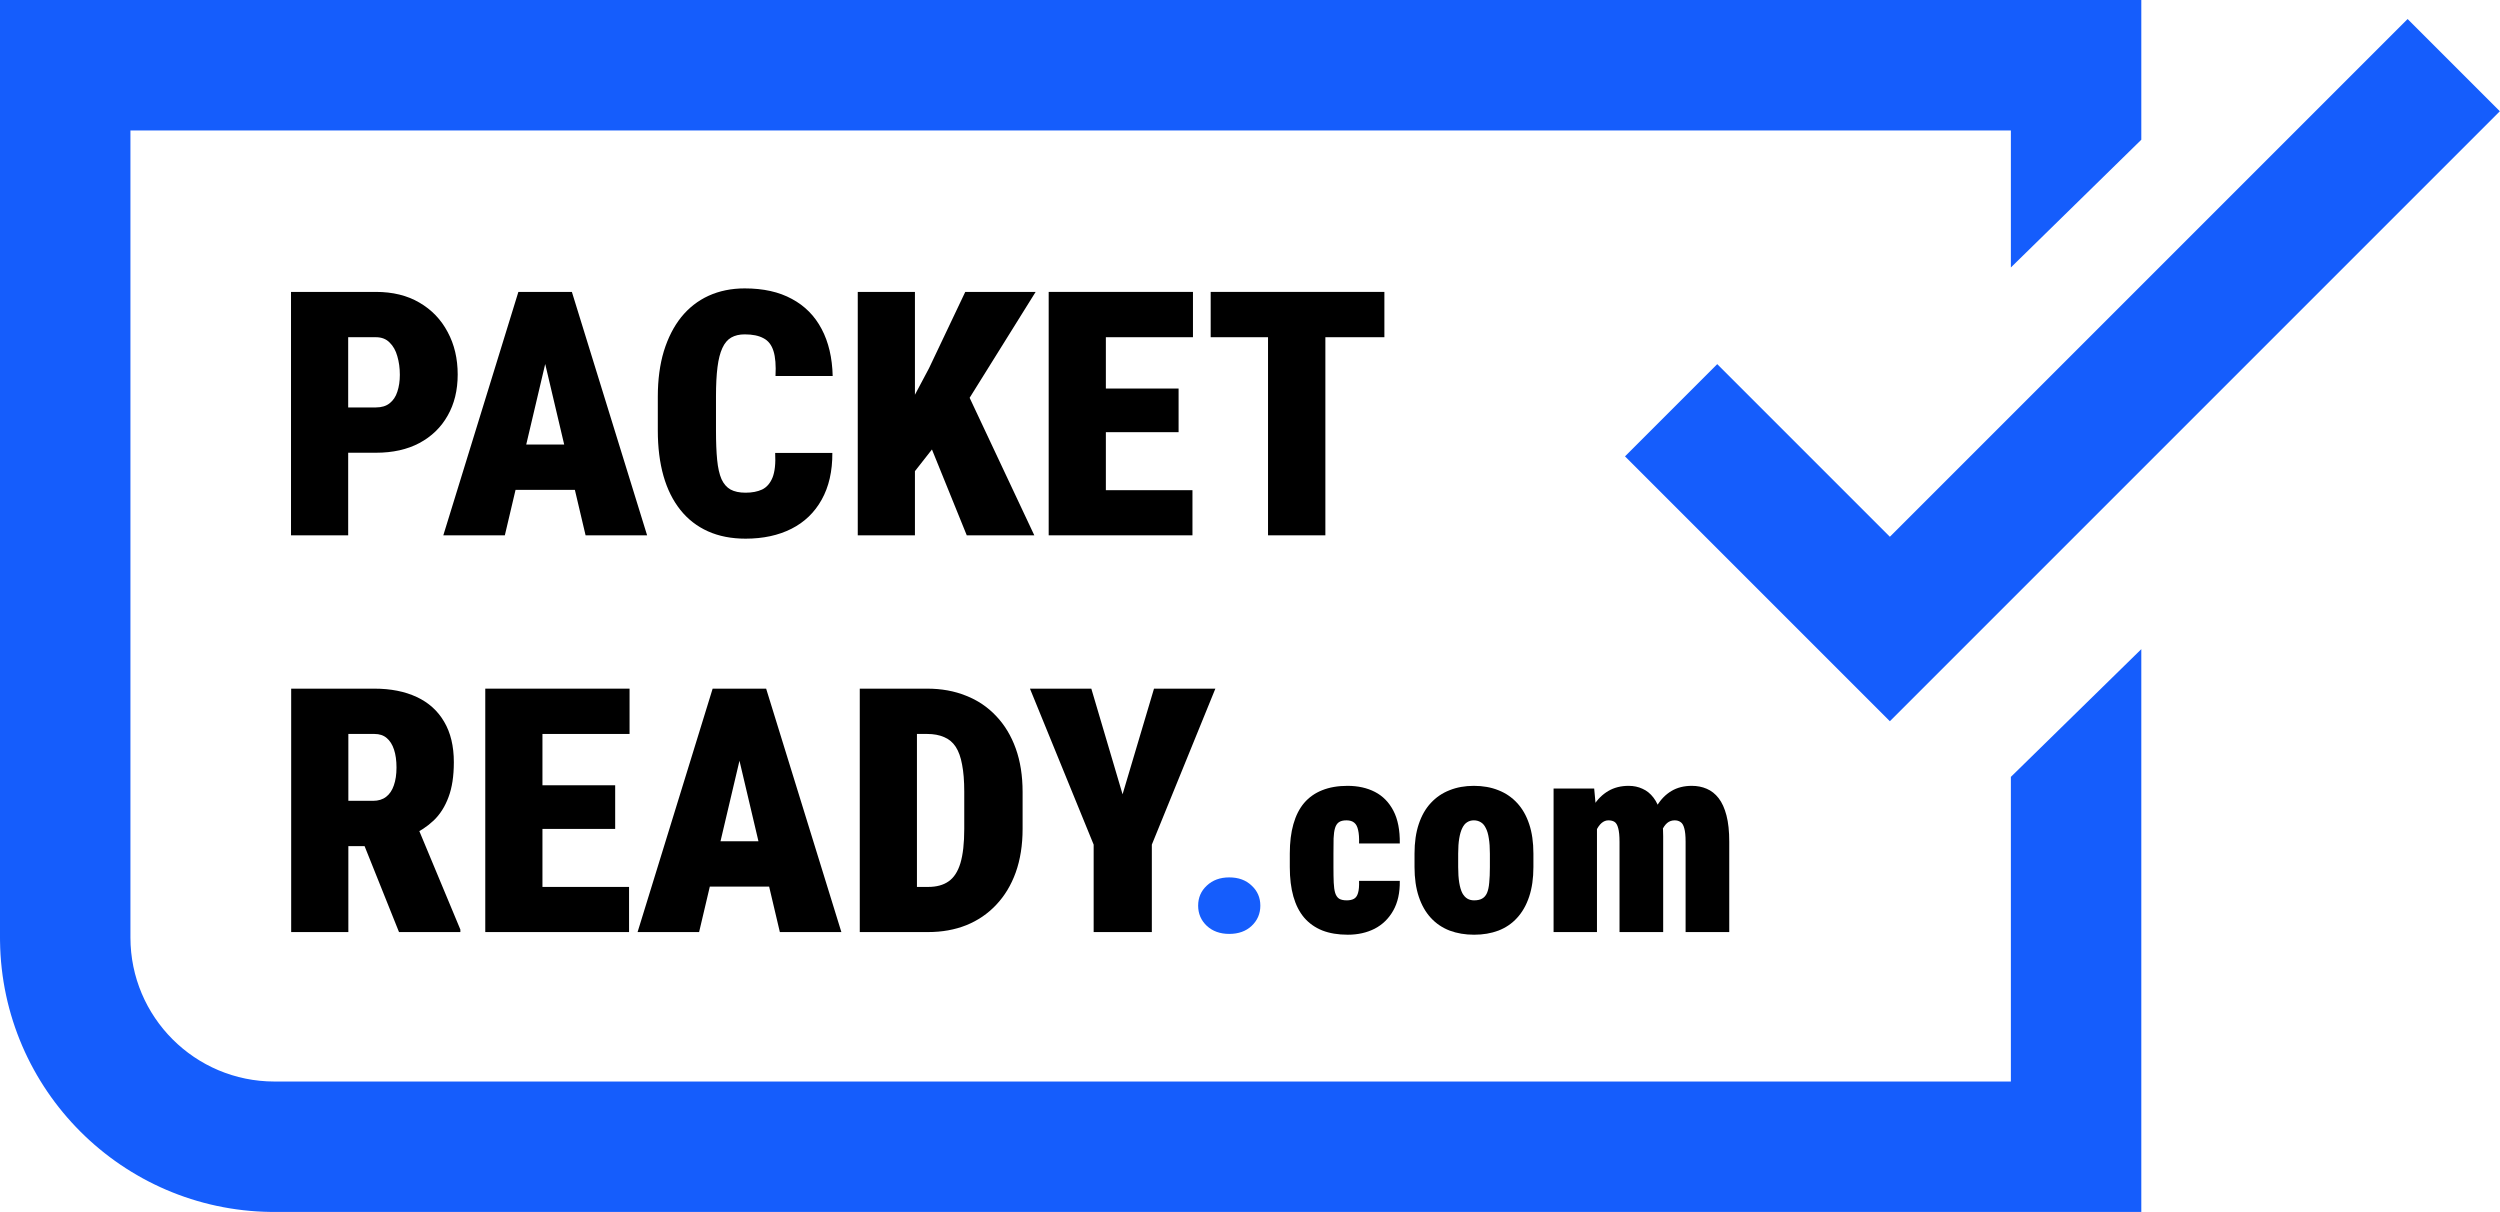
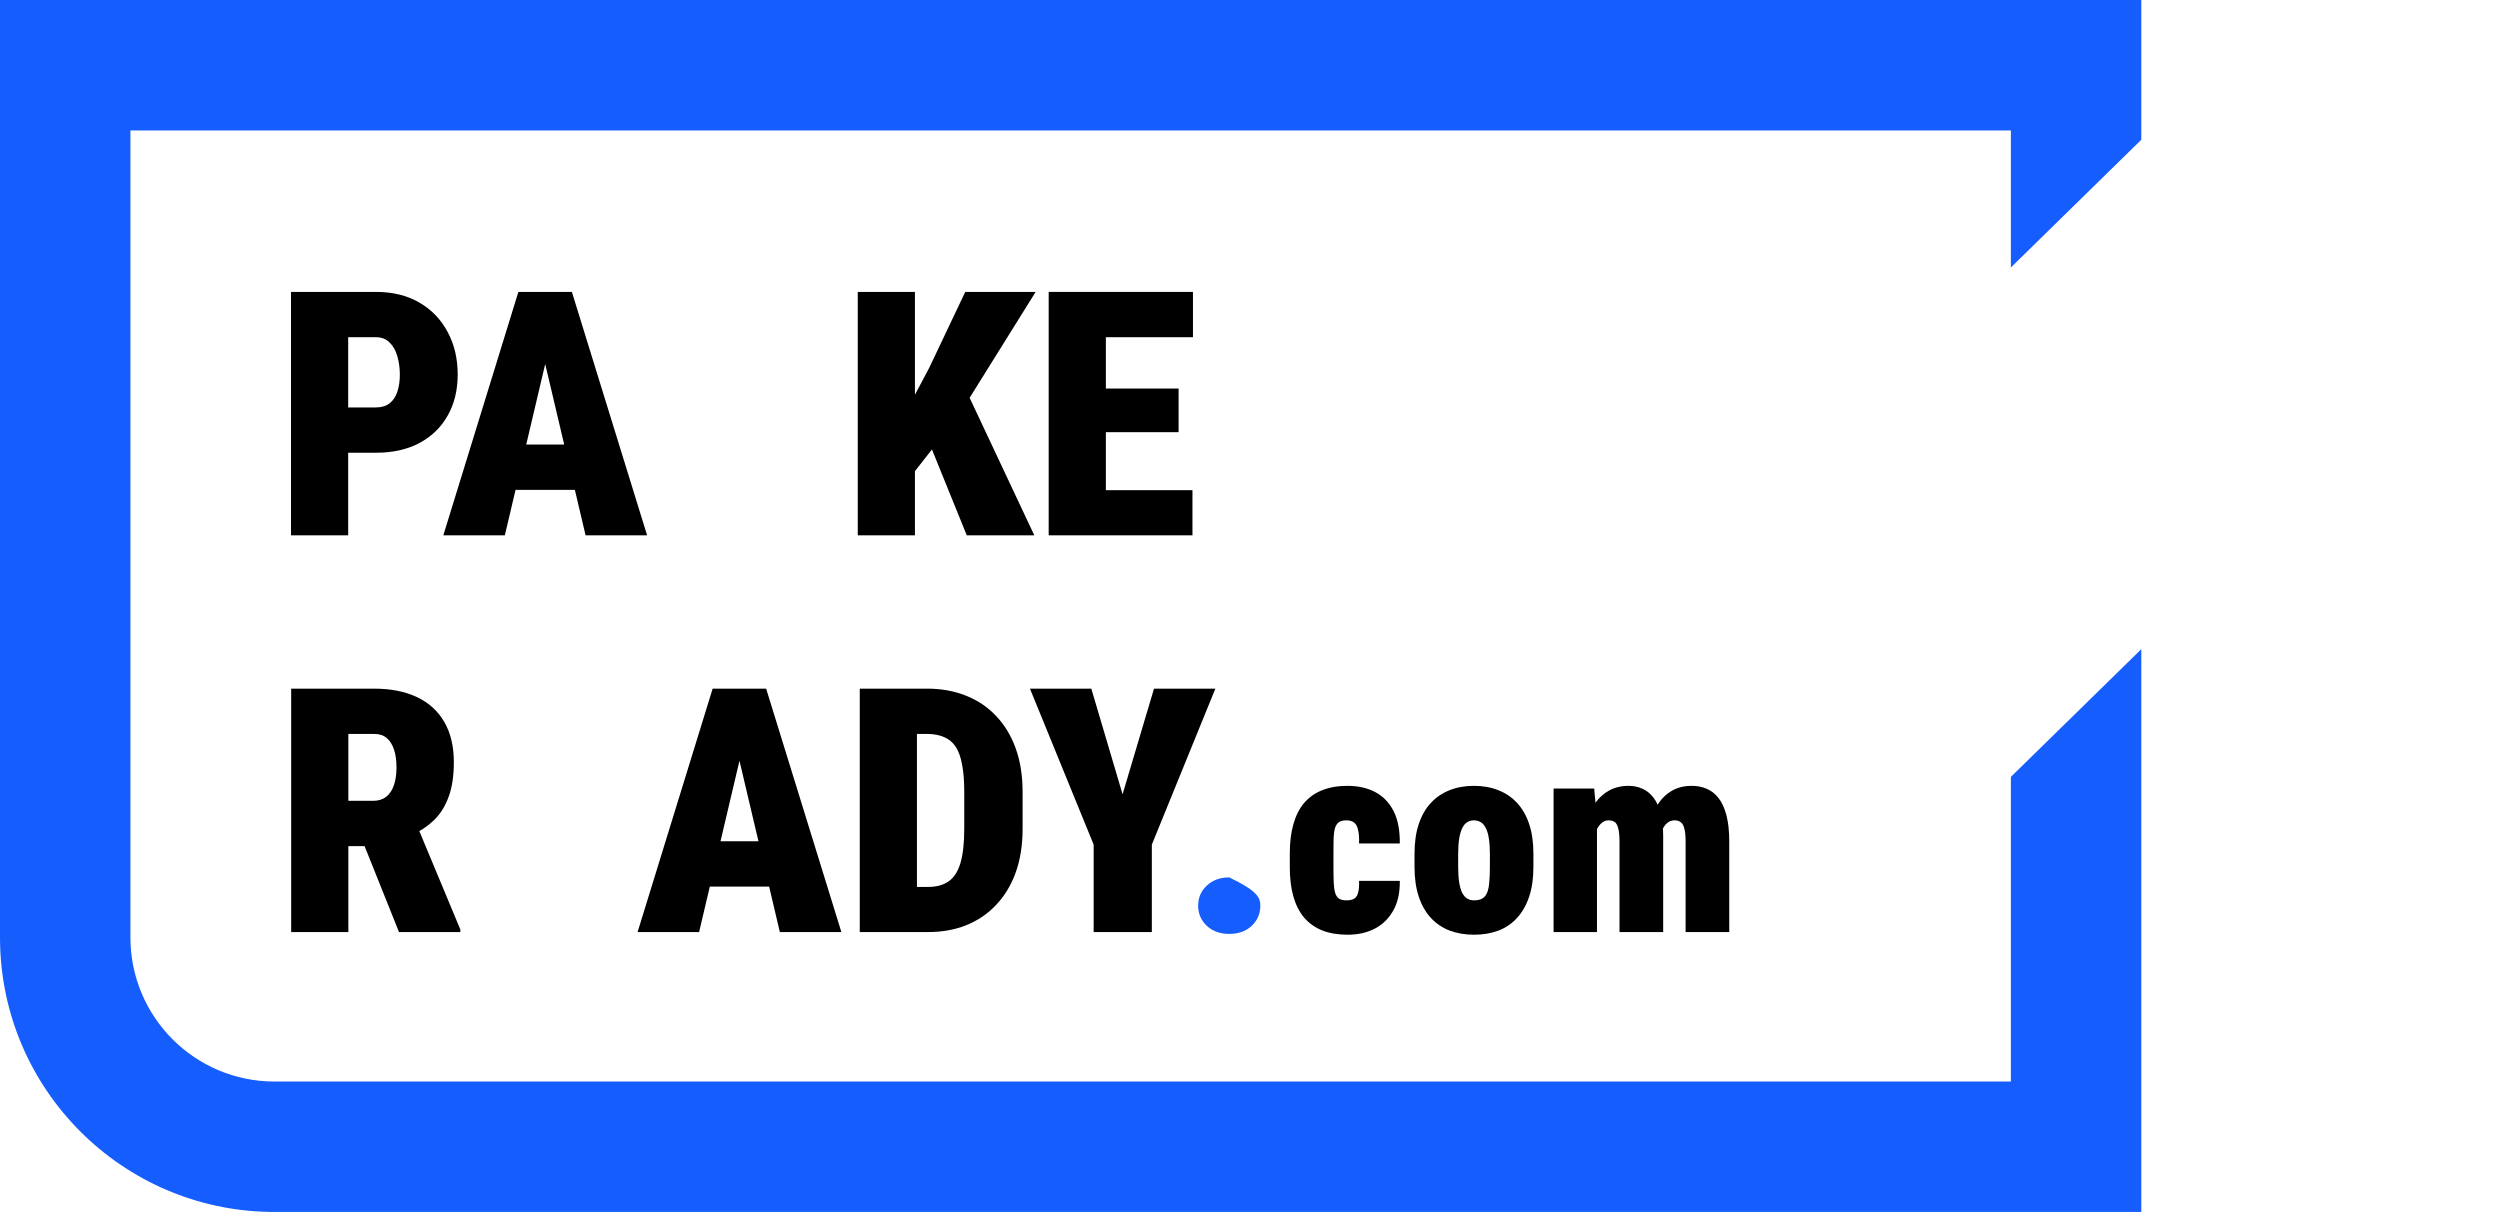
<svg xmlns="http://www.w3.org/2000/svg" width="920" height="446" viewBox="0 0 920 446" fill="none">
-   <path d="M919.941 40.941L695.471 265.412L598 167.941L631.941 134L695.471 197.529L886 7L919.941 40.941Z" fill="#155DFC" />
  <path d="M788 51.422L740 98.429V48H48V345C48 374.271 71.729 398 101 398H740V285.895L788 238.888V446H101L99.694 445.992C44.95 445.299 0.701 401.05 0.008 346.306L0 345V0H788V51.422Z" fill="#155DFC" />
  <path d="M587.684 301.35V343H571.717V290.168H586.658L587.684 301.35ZM585.779 314.777L582.215 314.875C582.15 311.164 582.475 307.746 583.191 304.621C583.908 301.496 584.982 298.778 586.414 296.467C587.879 294.156 589.686 292.365 591.834 291.096C593.982 289.826 596.489 289.191 599.354 289.191C601.209 289.191 602.902 289.549 604.432 290.266C605.994 290.949 607.345 292.04 608.484 293.537C609.624 295.002 610.503 296.923 611.121 299.299C611.74 301.643 612.049 304.458 612.049 307.746V343H595.984V309.846C595.984 307.6 595.822 305.907 595.496 304.768C595.203 303.628 594.764 302.863 594.178 302.473C593.592 302.082 592.827 301.887 591.883 301.887C591.004 301.887 590.174 302.212 589.393 302.863C588.644 303.514 587.993 304.426 587.439 305.598C586.886 306.737 586.463 308.088 586.17 309.65C585.91 311.213 585.779 312.922 585.779 314.777ZM610.193 314.777L605.896 314.875C605.831 311.164 606.124 307.746 606.775 304.621C607.426 301.496 608.436 298.778 609.803 296.467C611.202 294.156 612.96 292.365 615.076 291.096C617.192 289.826 619.699 289.191 622.596 289.191C624.581 289.191 626.404 289.549 628.064 290.266C629.757 290.982 631.222 292.137 632.459 293.732C633.696 295.327 634.656 297.443 635.34 300.08C636.023 302.684 636.365 305.907 636.365 309.748V343H620.301V309.748C620.301 307.567 620.138 305.923 619.812 304.816C619.52 303.677 619.064 302.912 618.445 302.521C617.859 302.098 617.143 301.887 616.297 301.887C615.223 301.887 614.295 302.212 613.514 302.863C612.765 303.514 612.13 304.426 611.609 305.598C611.121 306.737 610.763 308.088 610.535 309.65C610.307 311.213 610.193 312.922 610.193 314.777Z" fill="black" />
  <path d="M520.545 319.074V314.143C520.545 309.976 521.066 306.346 522.107 303.254C523.149 300.129 524.63 297.541 526.551 295.49C528.471 293.407 530.766 291.844 533.436 290.803C536.105 289.729 539.083 289.191 542.371 289.191C545.724 289.191 548.735 289.729 551.404 290.803C554.074 291.844 556.368 293.407 558.289 295.49C560.21 297.541 561.691 300.129 562.732 303.254C563.774 306.346 564.295 309.976 564.295 314.143V319.074C564.295 323.208 563.774 326.838 562.732 329.963C561.691 333.088 560.21 335.692 558.289 337.775C556.401 339.859 554.106 341.421 551.404 342.463C548.735 343.472 545.757 343.977 542.469 343.977C539.181 343.977 536.186 343.472 533.484 342.463C530.783 341.421 528.471 339.859 526.551 337.775C524.63 335.692 523.149 333.088 522.107 329.963C521.066 326.838 520.545 323.208 520.545 319.074ZM536.609 314.143V319.074C536.609 321.32 536.74 323.241 537 324.836C537.26 326.398 537.635 327.668 538.123 328.645C538.644 329.589 539.262 330.272 539.979 330.695C540.695 331.118 541.525 331.33 542.469 331.33C543.673 331.33 544.65 331.118 545.398 330.695C546.18 330.272 546.782 329.589 547.205 328.645C547.628 327.668 547.905 326.398 548.035 324.836C548.198 323.241 548.279 321.32 548.279 319.074V314.143C548.279 311.929 548.149 310.057 547.889 308.527C547.661 306.965 547.286 305.695 546.766 304.719C546.277 303.71 545.659 302.993 544.91 302.57C544.161 302.115 543.315 301.887 542.371 301.887C541.46 301.887 540.646 302.115 539.93 302.57C539.214 302.993 538.611 303.71 538.123 304.719C537.635 305.695 537.26 306.965 537 308.527C536.74 310.057 536.609 311.929 536.609 314.143Z" fill="black" />
  <path d="M495.594 331.33C496.701 331.33 497.596 331.135 498.279 330.744C498.963 330.354 499.451 329.654 499.744 328.645C500.07 327.603 500.2 326.105 500.135 324.152H515.125C515.19 328.514 514.376 332.176 512.684 335.139C511.023 338.068 508.745 340.282 505.848 341.779C502.951 343.244 499.663 343.977 495.984 343.977C492.404 343.977 489.279 343.456 486.609 342.414C483.94 341.34 481.71 339.761 479.92 337.678C478.162 335.594 476.844 333.007 475.965 329.914C475.086 326.822 474.646 323.225 474.646 319.123V314.094C474.646 309.992 475.086 306.395 475.965 303.303C476.844 300.178 478.162 297.574 479.92 295.49C481.71 293.407 483.924 291.844 486.561 290.803C489.23 289.729 492.339 289.191 495.887 289.191C499.728 289.191 503.097 289.94 505.994 291.438C508.891 292.935 511.154 295.246 512.781 298.371C514.409 301.496 515.19 305.5 515.125 310.383H500.135C500.2 308.365 500.086 306.737 499.793 305.5C499.533 304.23 499.061 303.319 498.377 302.766C497.693 302.18 496.733 301.887 495.496 301.887C494.292 301.887 493.364 302.115 492.713 302.57C492.062 303.026 491.59 303.742 491.297 304.719C491.004 305.695 490.825 306.965 490.76 308.527C490.727 310.057 490.711 311.913 490.711 314.094V319.123C490.711 321.337 490.743 323.225 490.809 324.787C490.874 326.35 491.053 327.619 491.346 328.596C491.639 329.54 492.111 330.24 492.762 330.695C493.445 331.118 494.389 331.33 495.594 331.33Z" fill="black" />
-   <path d="M440.917 333.279C440.917 330.326 441.983 327.865 444.116 325.896C446.249 323.887 448.997 322.882 452.36 322.882C455.765 322.882 458.513 323.887 460.604 325.896C462.737 327.865 463.804 330.326 463.804 333.279C463.804 336.232 462.737 338.714 460.604 340.724C458.513 342.692 455.765 343.677 452.36 343.677C448.997 343.677 446.249 342.692 444.116 340.724C441.983 338.714 440.917 336.232 440.917 333.279Z" fill="#155DFC" />
+   <path d="M440.917 333.279C440.917 330.326 441.983 327.865 444.116 325.896C446.249 323.887 448.997 322.882 452.36 322.882C462.737 327.865 463.804 330.326 463.804 333.279C463.804 336.232 462.737 338.714 460.604 340.724C458.513 342.692 455.765 343.677 452.36 343.677C448.997 343.677 446.249 342.692 444.116 340.724C441.983 338.714 440.917 336.232 440.917 333.279Z" fill="#155DFC" />
  <path d="M401.604 253.422L413.108 292.305L424.675 253.422H447.254L423.875 310.823V343H402.465V310.823L379.024 253.422H401.604Z" fill="black" />
  <path d="M341.557 343H325.13L325.253 326.389H341.557C344.633 326.389 347.135 325.712 349.062 324.358C351.031 323.005 352.487 320.77 353.431 317.652C354.374 314.494 354.846 310.29 354.846 305.04V291.32C354.846 287.383 354.579 284.061 354.046 281.354C353.554 278.646 352.774 276.473 351.708 274.832C350.642 273.191 349.227 272.002 347.463 271.264C345.699 270.484 343.607 270.095 341.188 270.095H324.822V253.422H341.188C346.438 253.422 351.195 254.283 355.461 256.006C359.768 257.688 363.479 260.189 366.597 263.512C369.714 266.793 372.113 270.771 373.795 275.447C375.477 280.123 376.317 285.455 376.317 291.443V305.04C376.317 310.987 375.477 316.319 373.795 321.036C372.113 325.712 369.714 329.69 366.597 332.972C363.521 336.253 359.85 338.755 355.584 340.478C351.359 342.159 346.684 343 341.557 343ZM337.435 253.422V343H316.394V253.422H337.435Z" fill="black" />
  <path d="M273.942 272.248L257.27 343H234.629L262.253 253.422H276.403L273.942 272.248ZM286.985 343L270.312 272.248L267.544 253.422H281.94L309.626 343H286.985ZM287.662 309.593V326.266H248.841V309.593H287.662Z" fill="black" />
-   <path d="M231.491 326.389V343H192.301V326.389H231.491ZM199.622 253.422V343H178.581V253.422H199.622ZM226.385 288.982V305.04H192.301V288.982H226.385ZM231.676 253.422V270.095H192.301V253.422H231.676Z" fill="black" />
  <path d="M107.152 253.422H137.791C143.779 253.422 148.968 254.447 153.356 256.498C157.745 258.549 161.108 261.584 163.446 265.604C165.825 269.623 167.015 274.586 167.015 280.492C167.015 285.619 166.358 289.905 165.046 293.351C163.774 296.796 161.97 299.646 159.632 301.902C157.294 304.117 154.546 305.942 151.388 307.378L144.559 311.377H120.503L120.38 294.704H137.299C139.227 294.704 140.826 294.212 142.098 293.228C143.369 292.243 144.312 290.849 144.928 289.044C145.584 287.198 145.912 285.004 145.912 282.461C145.912 279.877 145.604 277.662 144.989 275.816C144.374 273.971 143.472 272.556 142.282 271.571C141.134 270.587 139.637 270.095 137.791 270.095H128.193V343H107.152V253.422ZM146.835 343L130.962 303.379L153.233 303.256L169.414 342.077V343H146.835Z" fill="black" />
-   <path d="M487.736 107.422V197H466.634V107.422H487.736ZM509.454 107.422V124.095H445.531V107.422H509.454Z" fill="black" />
  <path d="M438.825 180.389V197H399.635V180.389H438.825ZM406.956 107.422V197H385.915V107.422H406.956ZM433.719 142.982V159.04H399.635V142.982H433.719ZM439.01 107.422V124.095H399.635V107.422H439.01Z" fill="black" />
  <path d="M336.696 107.422V197H315.655V107.422H336.696ZM381.116 107.422L352.815 152.826L335.404 175.036L331.405 155.226L341.864 135.538L355.215 107.422H381.116ZM355.769 197L339.403 156.641L355.83 144.274L380.624 197H355.769Z" fill="black" />
-   <path d="M285.263 166.669H306.304C306.345 173.396 305.032 179.138 302.366 183.896C299.741 188.612 296.029 192.181 291.23 194.601C286.432 197.021 280.812 198.23 274.373 198.23C269.164 198.23 264.55 197.328 260.53 195.523C256.511 193.719 253.127 191.094 250.379 187.648C247.631 184.203 245.56 180.04 244.165 175.159C242.771 170.237 242.073 164.659 242.073 158.425V145.936C242.073 139.742 242.812 134.185 244.288 129.263C245.806 124.341 247.938 120.157 250.687 116.712C253.476 113.267 256.839 110.642 260.776 108.837C264.755 107.032 269.185 106.13 274.065 106.13C280.915 106.13 286.698 107.422 291.415 110.006C296.173 112.549 299.823 116.24 302.366 121.08C304.909 125.879 306.263 131.642 306.427 138.368H285.386C285.591 134.472 285.345 131.416 284.647 129.201C283.95 126.945 282.72 125.366 280.956 124.464C279.233 123.521 276.937 123.049 274.065 123.049C272.097 123.049 270.436 123.438 269.082 124.218C267.729 124.997 266.642 126.289 265.821 128.094C265.001 129.857 264.406 132.195 264.037 135.107C263.668 138.02 263.483 141.588 263.483 145.812V158.425C263.483 162.731 263.627 166.341 263.914 169.253C264.201 172.165 264.734 174.523 265.514 176.328C266.334 178.092 267.441 179.363 268.836 180.143C270.271 180.922 272.117 181.312 274.373 181.312C276.752 181.312 278.782 180.922 280.464 180.143C282.146 179.322 283.417 177.866 284.278 175.774C285.14 173.642 285.468 170.606 285.263 166.669Z" fill="black" />
  <path d="M202.452 126.248L185.779 197H163.139L190.763 107.422H204.913L202.452 126.248ZM215.495 197L198.822 126.248L196.054 107.422H210.45L238.136 197H215.495ZM216.172 163.593V180.266H177.351V163.593H216.172Z" fill="black" />
  <path d="M138.345 166.607H120.441V149.935H138.345C140.437 149.935 142.118 149.422 143.39 148.396C144.702 147.371 145.646 145.956 146.22 144.151C146.835 142.306 147.143 140.234 147.143 137.938C147.143 135.477 146.835 133.2 146.22 131.108C145.646 129.017 144.702 127.335 143.39 126.063C142.118 124.751 140.437 124.095 138.345 124.095H128.132V197H107.091V107.422H138.345C144.538 107.422 149.87 108.734 154.341 111.359C158.853 113.984 162.318 117.594 164.738 122.188C167.199 126.74 168.43 131.949 168.43 137.814C168.43 143.598 167.199 148.643 164.738 152.949C162.318 157.256 158.853 160.619 154.341 163.039C149.87 165.418 144.538 166.607 138.345 166.607Z" fill="black" />
</svg>